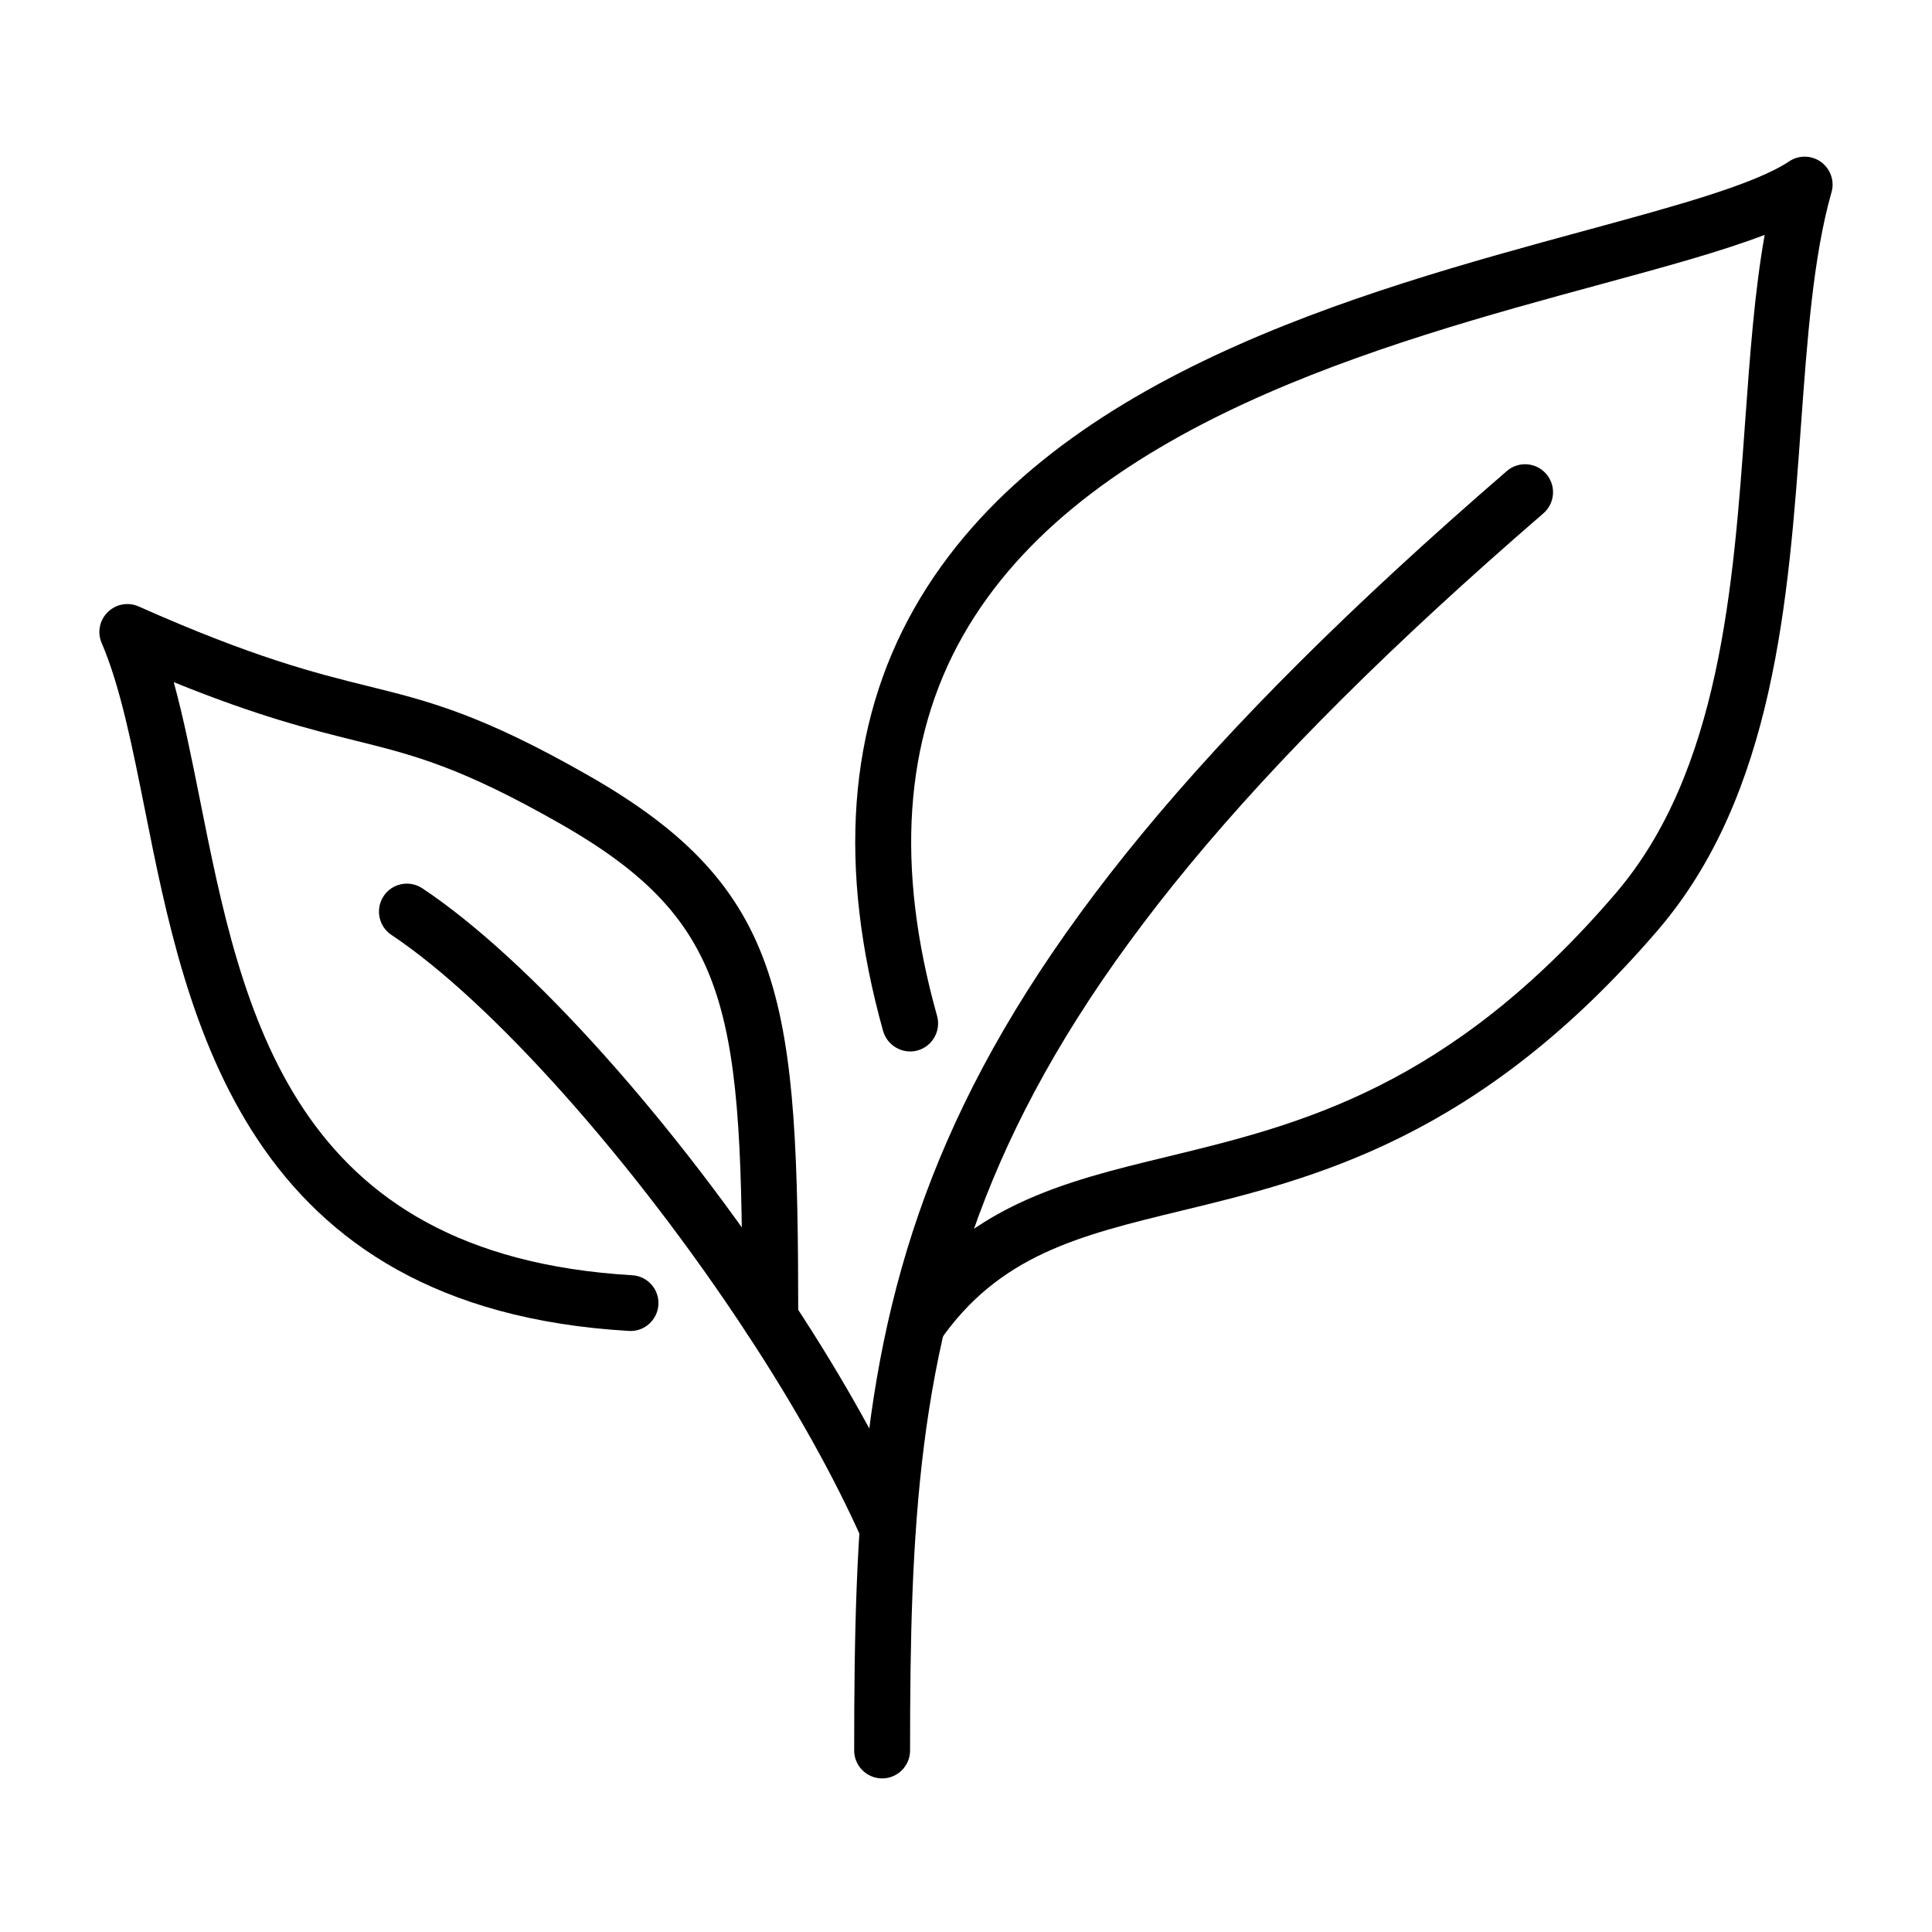
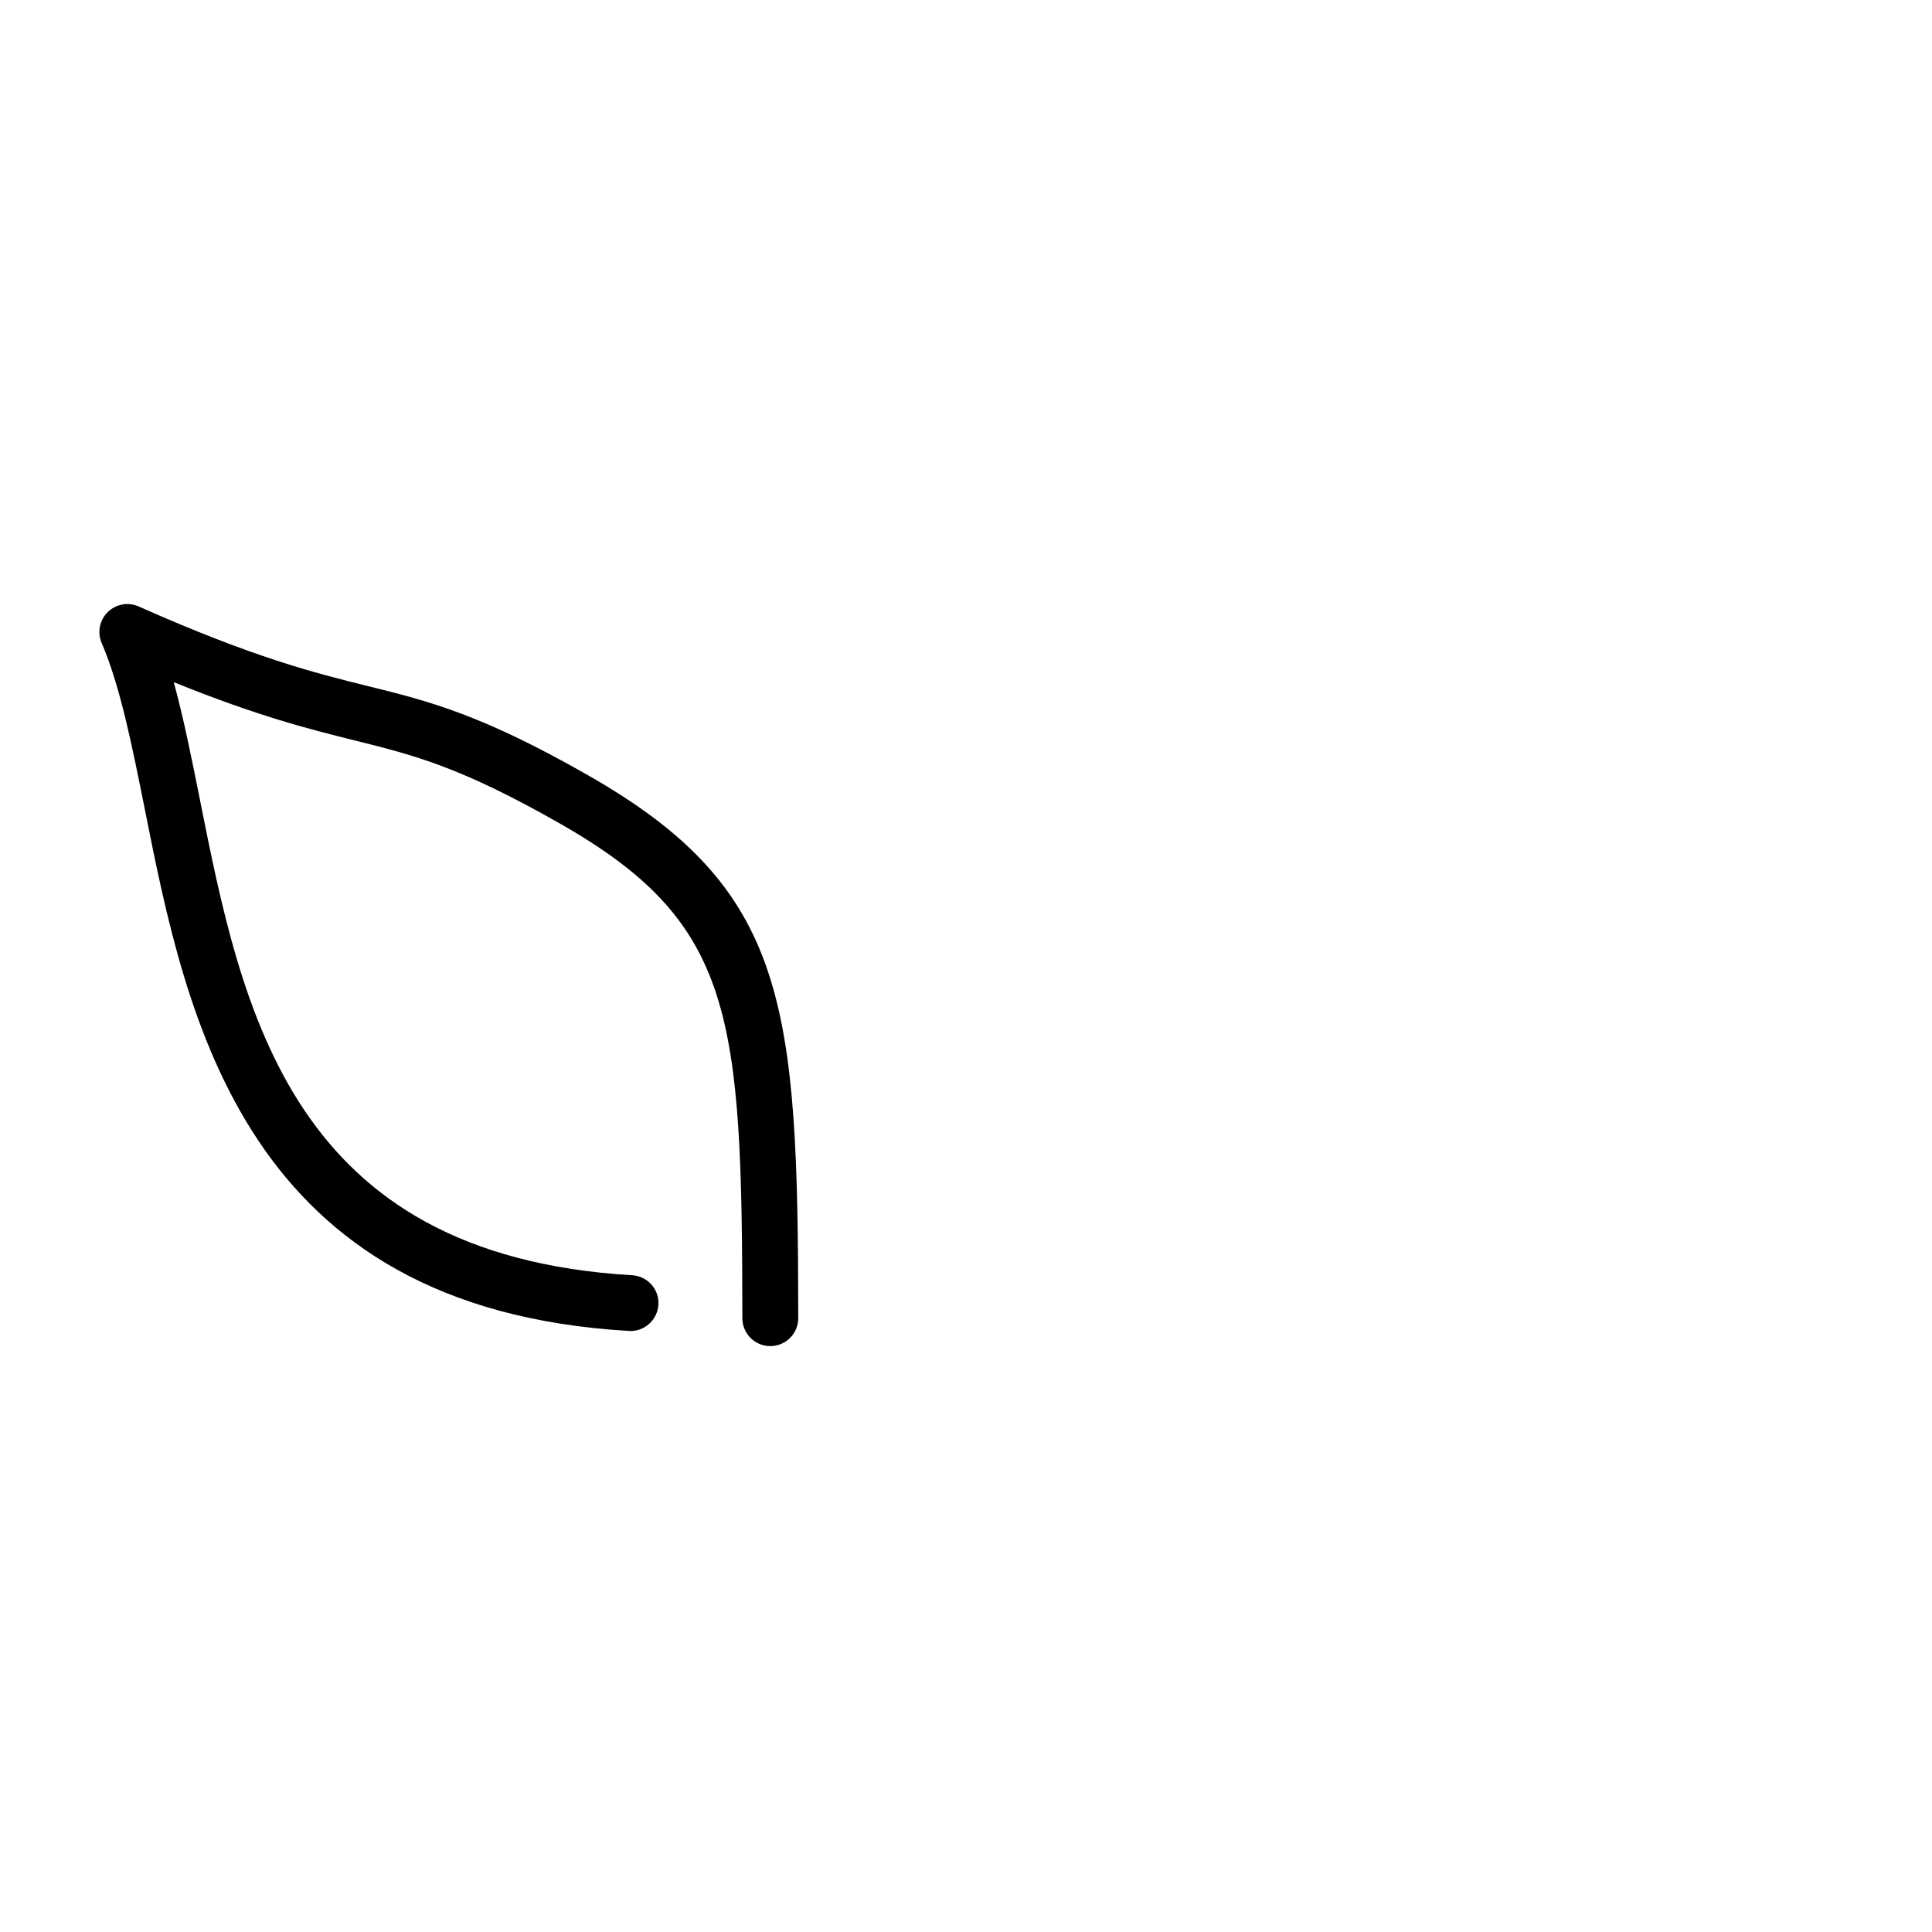
<svg xmlns="http://www.w3.org/2000/svg" width="240" zoomAndPan="magnify" viewBox="0 0 180 180" height="240" preserveAspectRatio="xMidYMid meet" version="1.2">
  <defs>
    <clipPath id="cf239286c7">
-       <path d="M 79 43 L 145 43 L 145 165.766 L 79 165.766 Z M 79 43 " />
+       <path d="M 79 43 L 145 165.766 L 79 165.766 Z M 79 43 " />
    </clipPath>
    <clipPath id="7c4f140471">
      <path d="M 79 14.266 L 171 14.266 L 171 127 L 79 127 Z M 79 14.266 " />
    </clipPath>
  </defs>
  <g id="dfdb895506">
    <rect x="0" width="180" y="0" height="180" style="fill:#ffffff;fill-opacity:1;stroke:none;" />
    <rect x="0" width="180" y="0" height="180" style="fill:#ffffff;fill-opacity:1;stroke:none;" />
    <g clip-rule="nonzero" clip-path="url(#cf239286c7)">
-       <path style=" stroke:none;fill-rule:nonzero;fill:#000000;fill-opacity:1;" d="M 82.188 165.691 C 80.754 165.691 79.582 164.523 79.582 163.09 C 79.582 120.512 82.41 93.973 140.391 43.883 C 141.469 42.949 143.117 43.059 144.062 44.16 C 145 45.246 144.879 46.887 143.789 47.832 C 87.527 96.434 84.789 122.027 84.789 163.09 C 84.789 164.523 83.621 165.691 82.188 165.691 " />
-     </g>
+       </g>
    <g clip-rule="nonzero" clip-path="url(#7c4f140471)">
-       <path style=" stroke:none;fill-rule:nonzero;fill:#000000;fill-opacity:1;" d="M 85.359 126.117 C 84.852 126.117 84.344 125.977 83.887 125.66 C 82.707 124.848 82.398 123.227 83.215 122.039 C 89.898 112.328 99.066 110.109 108.77 107.762 C 121.051 104.777 134.957 101.41 150.523 83.234 C 160.238 71.91 161.492 54.59 162.59 39.305 C 163.039 33.117 163.465 27.184 164.41 21.883 C 160.422 23.41 155.203 24.836 149.141 26.484 C 128.754 32.027 100.836 39.629 89.703 59.25 C 84.23 68.898 83.418 80.805 87.305 94.652 C 87.691 96.039 86.875 97.48 85.492 97.867 C 84.129 98.254 82.676 97.441 82.277 96.059 C 78.027 80.824 78.992 67.586 85.176 56.688 C 97.375 35.172 126.504 27.246 147.777 21.457 C 156.191 19.168 163.465 17.184 166.691 15.035 C 167.598 14.426 168.785 14.453 169.672 15.098 C 170.547 15.746 170.941 16.867 170.637 17.914 C 168.93 23.91 168.379 31.57 167.789 39.68 C 166.629 55.77 165.316 73.996 154.48 86.633 C 137.816 106.082 122.395 109.816 110 112.816 C 100.531 115.117 93.051 116.93 87.508 125 C 87 125.73 86.184 126.117 85.359 126.117 " />
-     </g>
-     <path style=" stroke:none;fill-rule:nonzero;fill:#000000;fill-opacity:1;" d="M 82.715 145.016 C 81.707 145.016 80.762 144.434 80.324 143.457 C 77.73 137.617 74.016 130.973 69.59 124.246 C 59.062 108.199 45.754 93.281 36.465 87.102 C 35.273 86.309 34.949 84.691 35.742 83.488 C 36.535 82.289 38.152 81.965 39.355 82.766 C 49.316 89.391 62.898 104.555 73.945 121.387 C 78.523 128.336 82.379 135.246 85.086 141.34 C 85.676 142.656 85.074 144.203 83.762 144.781 C 83.418 144.934 83.062 145.016 82.715 145.016 " />
+       </g>
    <path style=" stroke:none;fill-rule:nonzero;fill:#000000;fill-opacity:1;" d="M 71.77 125.414 C 70.332 125.414 69.164 124.254 69.164 122.812 C 69.133 94.562 68.41 86.004 52.246 76.773 C 42.875 71.422 38.539 70.352 33.059 68.988 C 28.988 67.973 24.094 66.762 16.188 63.555 C 17.105 66.895 17.836 70.566 18.602 74.383 C 22.578 94.328 27.086 116.93 58.898 118.812 C 60.332 118.895 61.434 120.125 61.34 121.559 C 61.258 122.992 60.008 124.094 58.594 124 C 22.762 121.906 17.398 95.02 13.492 75.398 C 12.312 69.52 11.215 63.961 9.473 59.91 C 9.047 58.926 9.27 57.785 10.035 57.031 C 10.797 56.277 11.945 56.066 12.922 56.504 C 23.707 61.297 29.344 62.699 34.309 63.93 C 39.953 65.324 44.84 66.547 54.828 72.254 C 73.395 82.848 74.344 93.512 74.371 122.812 C 74.371 124.246 73.203 125.414 71.77 125.414 " />
  </g>
</svg>